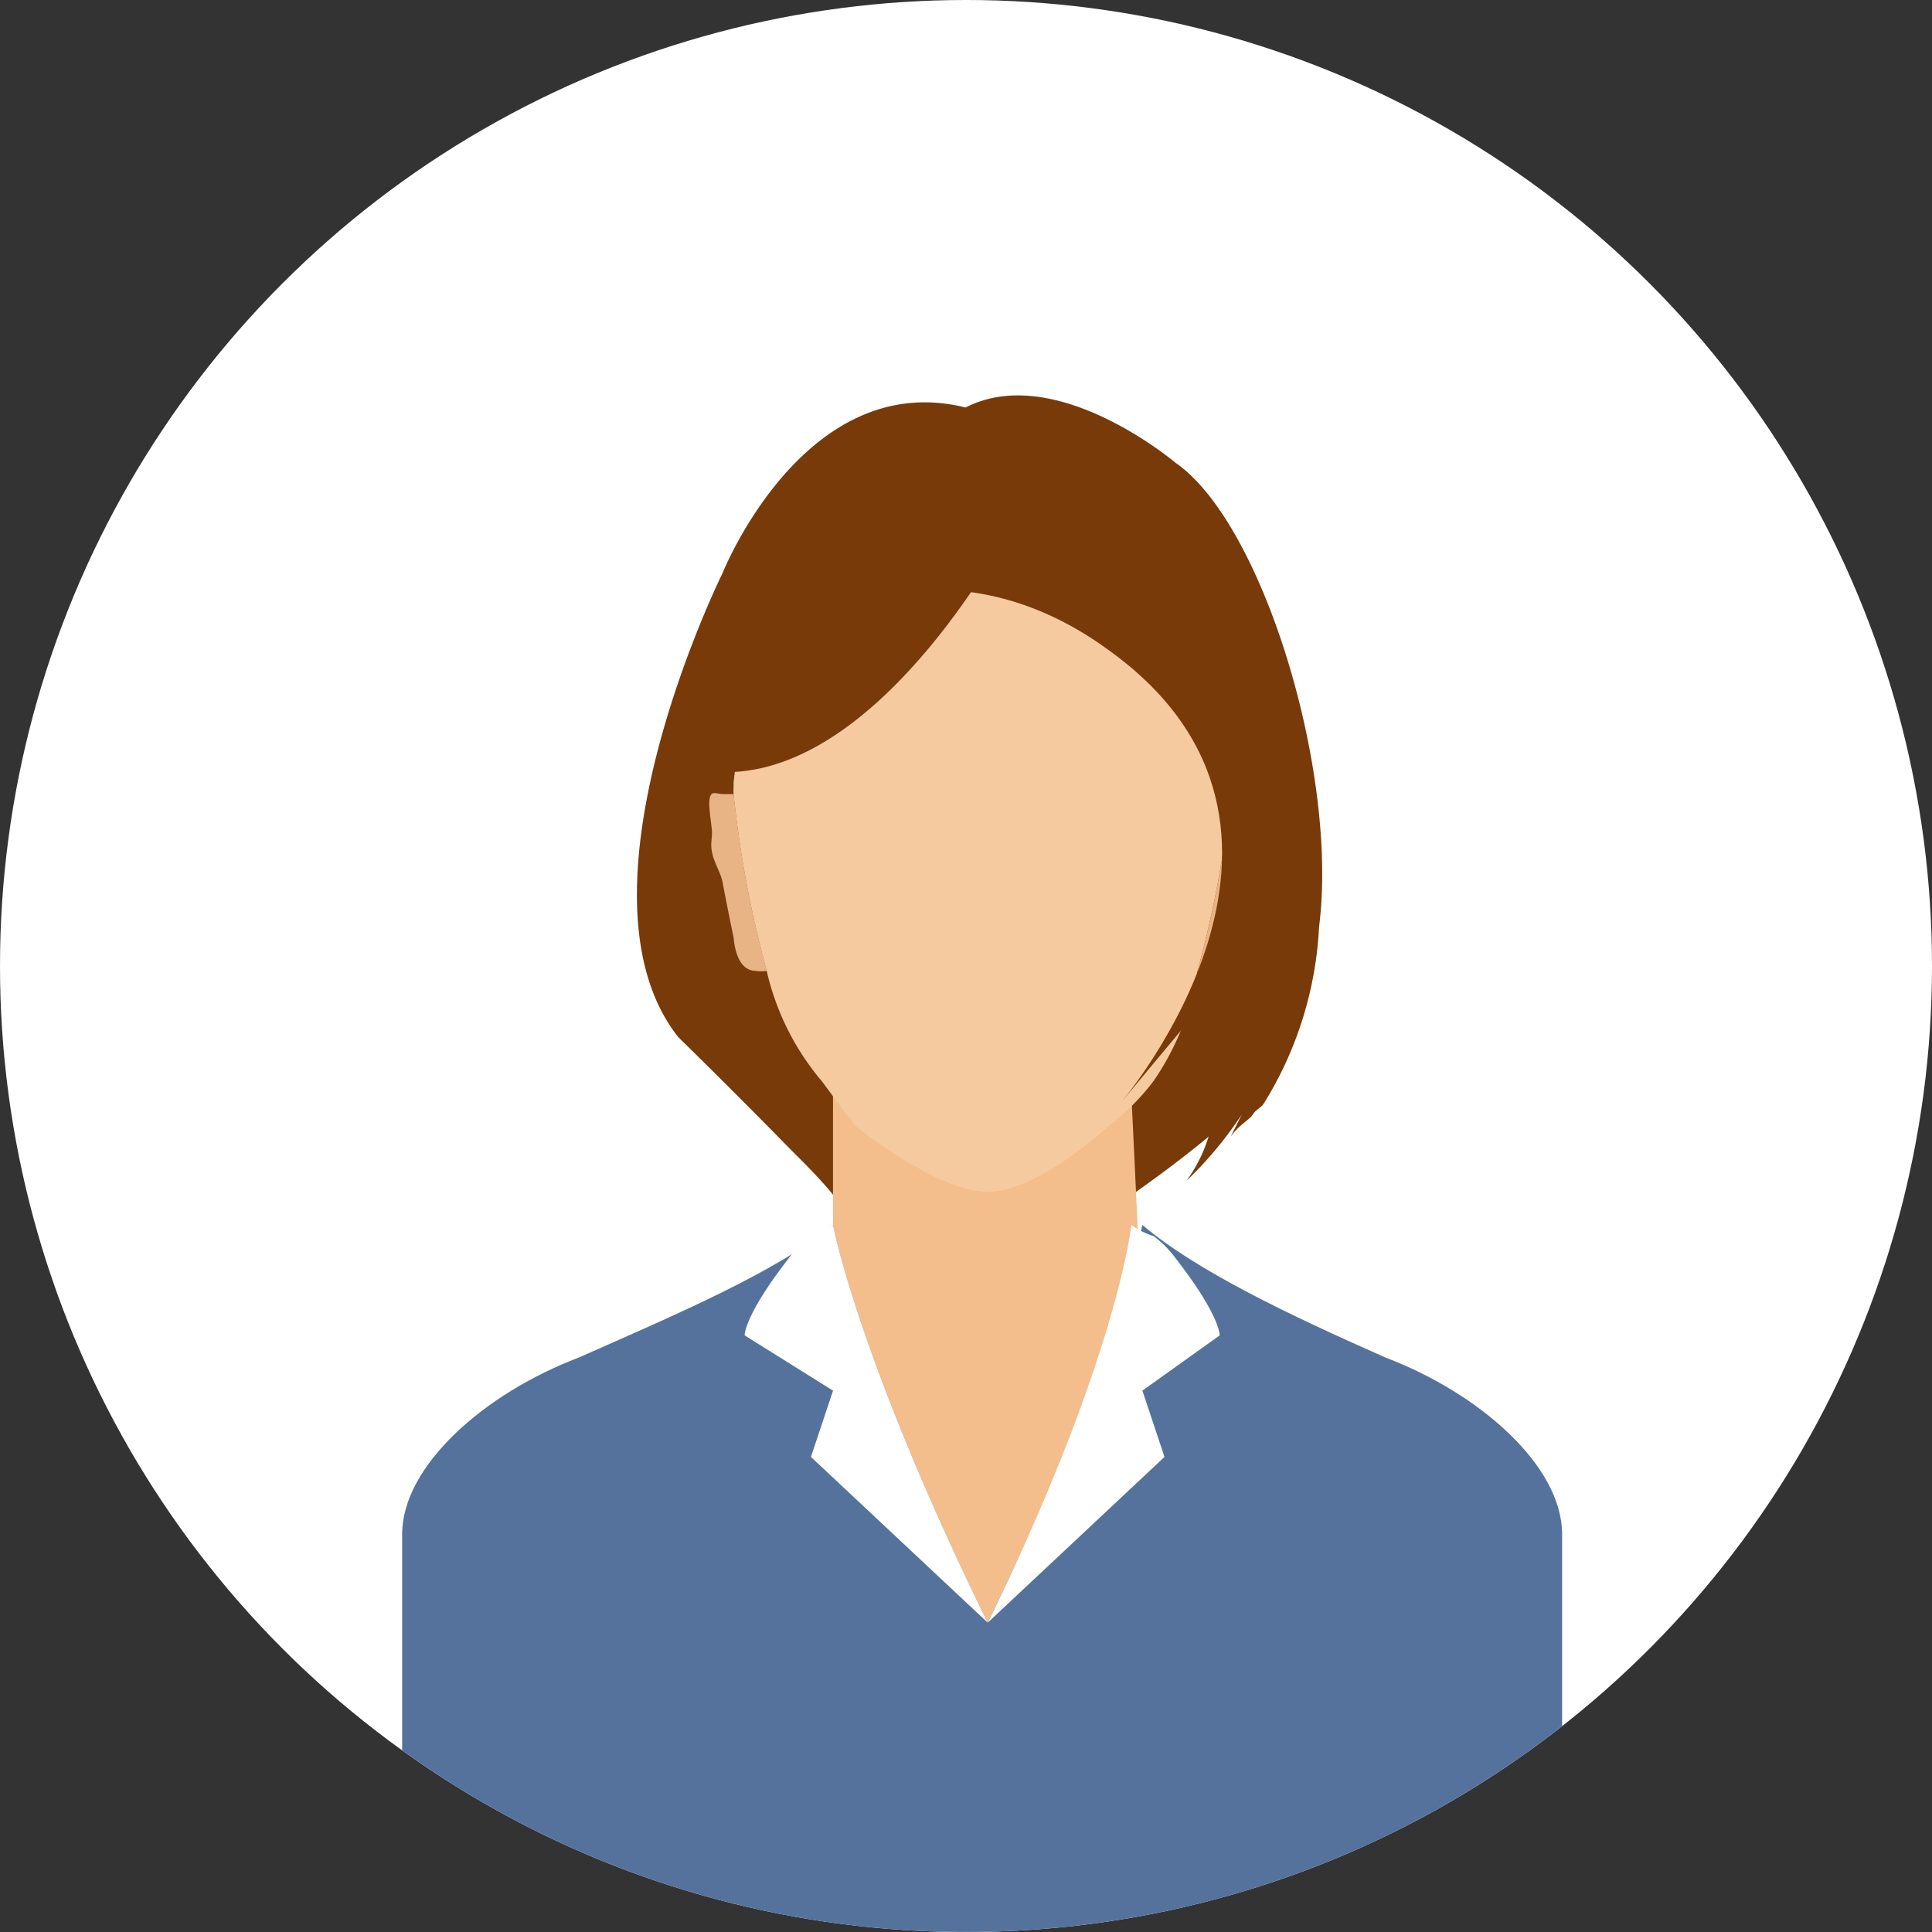
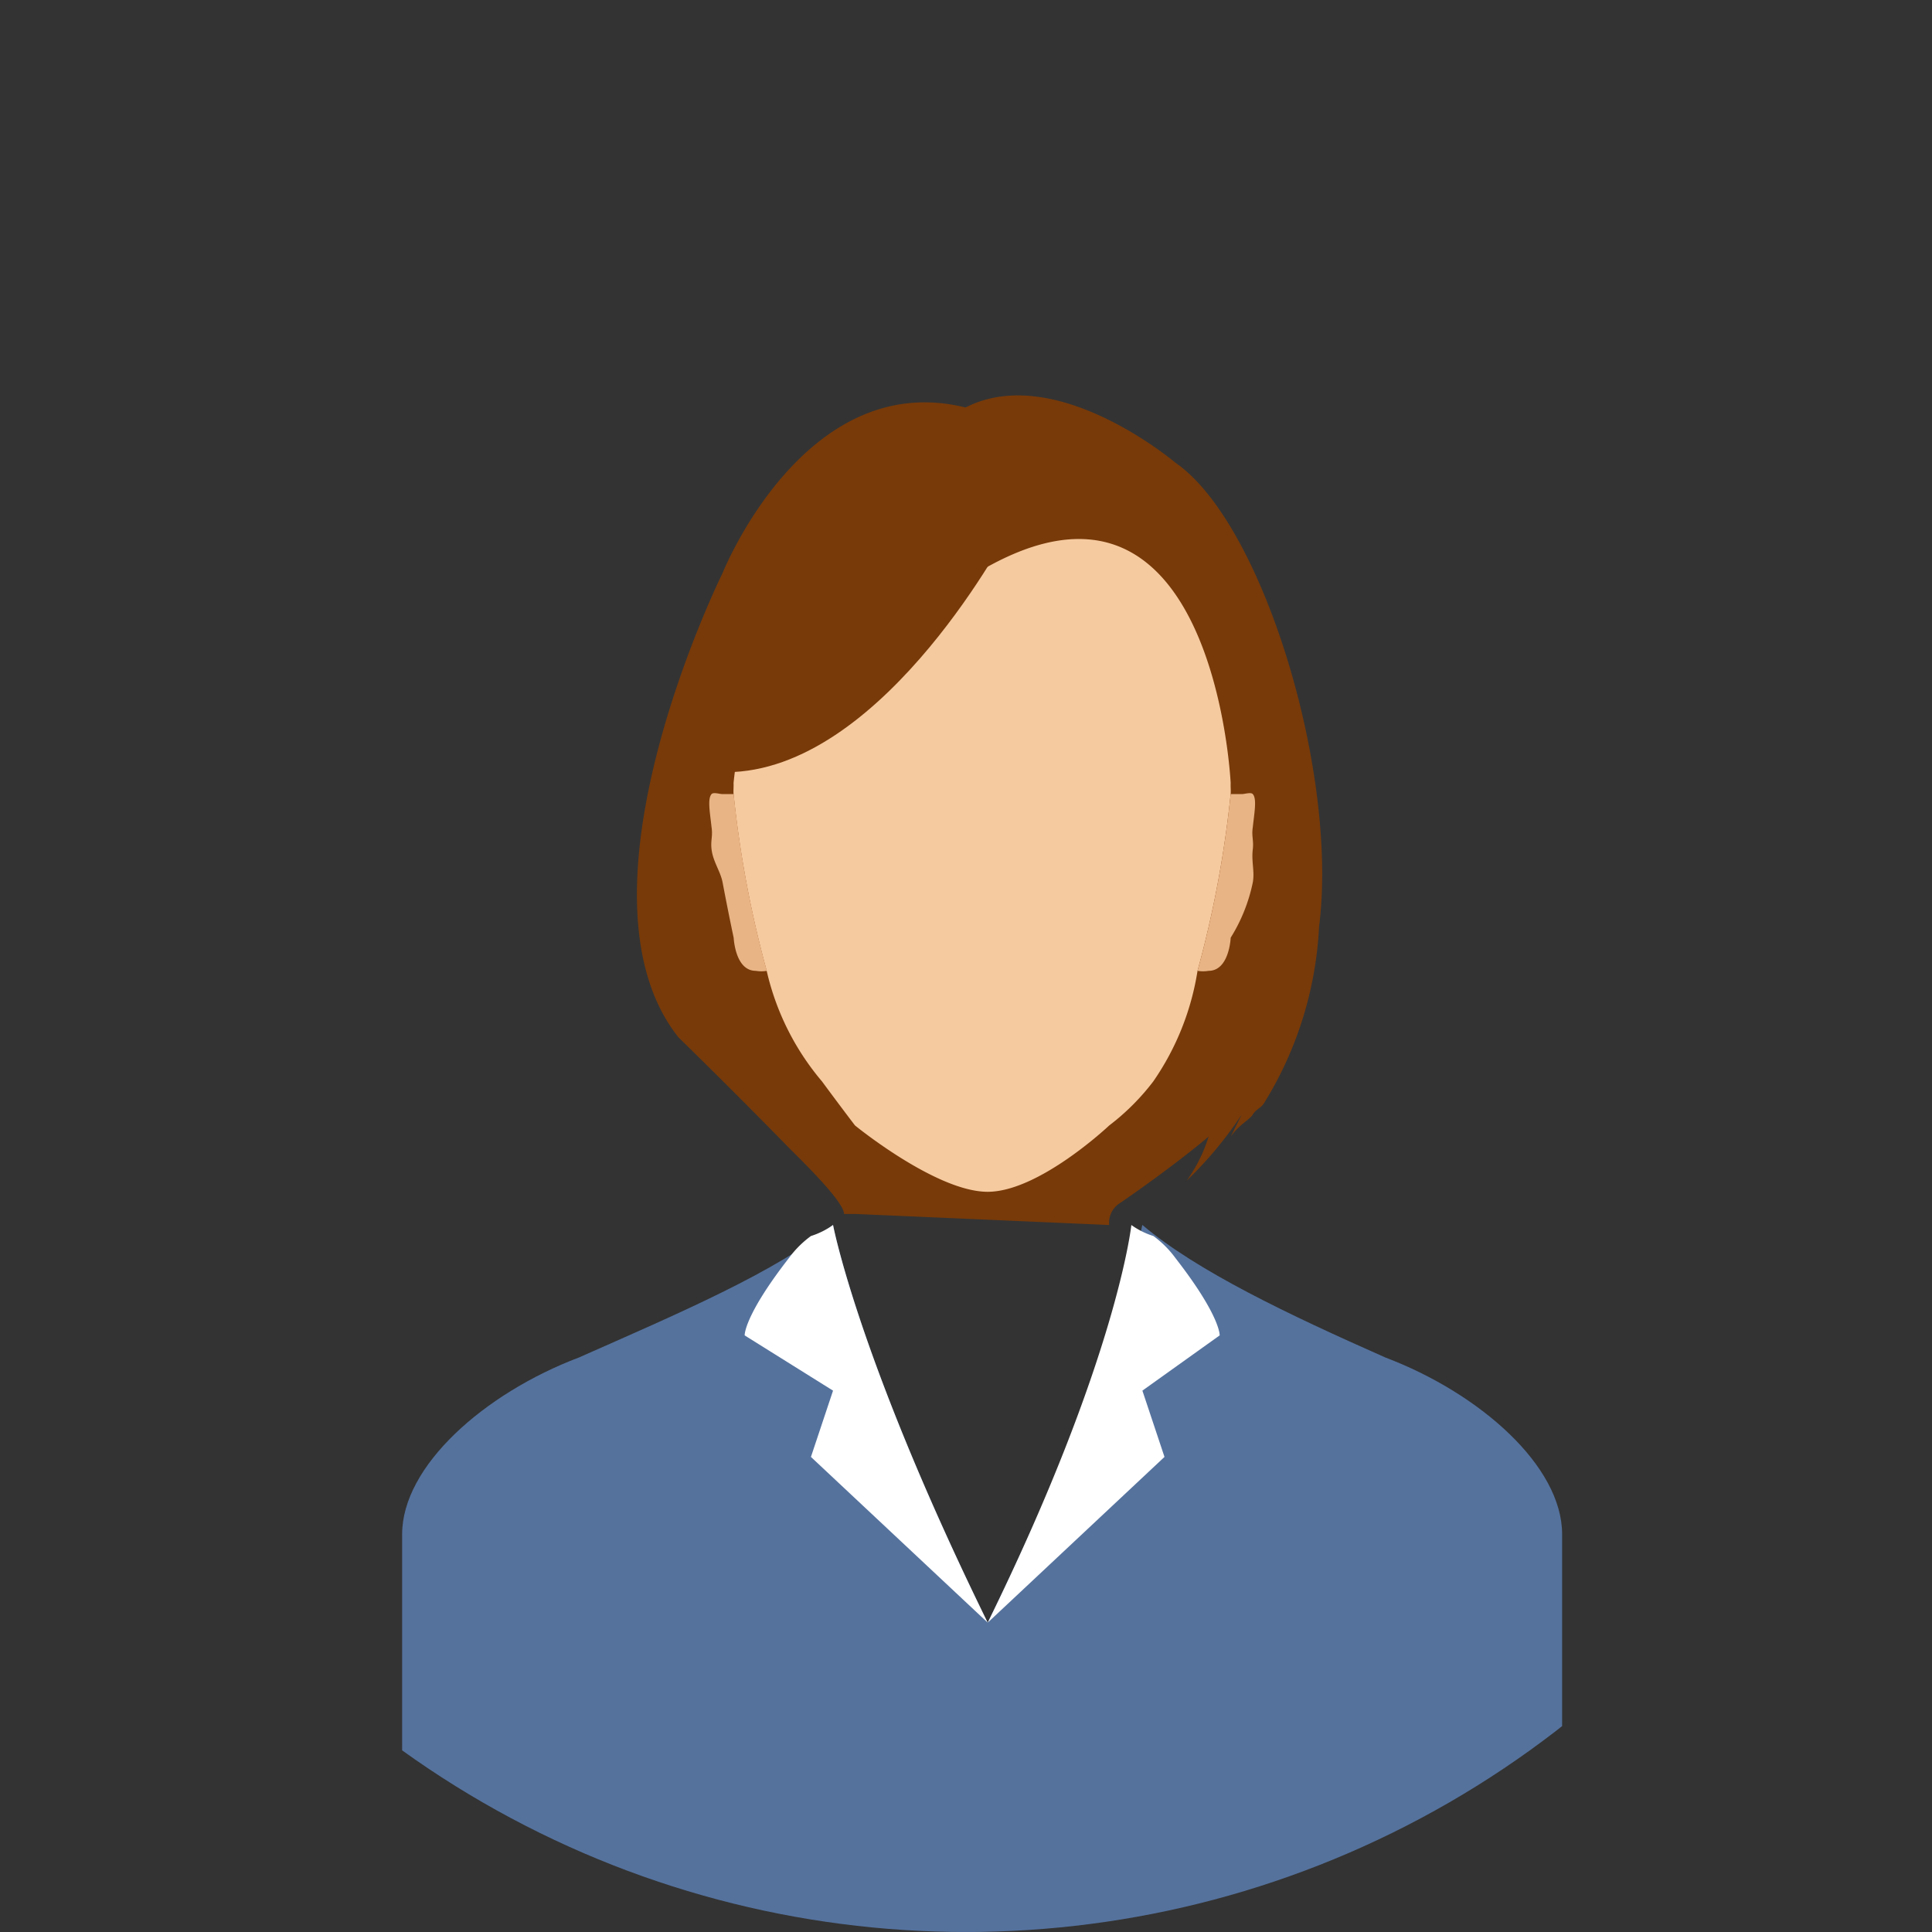
<svg xmlns="http://www.w3.org/2000/svg" width="100" height="100" viewBox="0 0 100 100">
  <rect x="0" y="0" width="100" height="100" fill="#333333" stroke="none" />
  <defs>
    <clipPath id="a">
      <circle cx="50" cy="50" r="50" transform="translate(98.002 539.391)" fill="#fff" />
    </clipPath>
  </defs>
  <g transform="translate(-138 -1499)">
-     <circle cx="50" cy="50" r="50" transform="translate(138 1499)" fill="#fff" />
    <g transform="translate(39.998 959.609)" clip-path="url(#a)">
      <g>
        <path d="M159.416 600.506c.085-.076-.084.1 0 0" fill="#231815" />
        <path d="M155.413 602.798a1.194 1.194 0 01.572-1.144c2.868-1.972 4.574-3.431 4.574-3.431a7.792 7.792 0 01-1.144 2.287 19.982 19.982 0 002.859-3.431s-.338.679-.572 1.144c.437-.621.979-.874 1.144-1.144s.4-.319.572-.572a19.115 19.115 0 002.859-9.149c1.015-7.957-2.905-20.894-7.434-24.016 0 0-6.189-5.253-10.864-2.859-8.339-2.067-12.58 8.577-12.58 8.577s-8.2 16.541-2.287 24.016c0 0 2.884 2.816 5.718 5.718.464.475 2.859 2.767 2.859 3.431h.572l13.152.572z" fill="#783a09" />
-         <path d="M156.557 595.932h-15.439v12.013l8.005 14.867 8.005-14.867z" fill="#f3bd8c" />
        <path d="M148.551 569.057c-11.006-6.846-12.58 10.864-12.58 10.864.009.2-.014.388 0 .572a56.436 56.436 0 001.715 9.149 13.482 13.482 0 002.859 5.718c.99 1.341 1.707 2.281 1.715 2.287s4.2 3.431 6.862 3.431 6.29-3.431 6.29-3.431a12.006 12.006 0 002.287-2.287 13.834 13.834 0 002.287-5.718 56.434 56.434 0 001.715-9.149c.014-.184-.009-.375 0-.572 0 0-.852-18.271-13.152-10.864" fill="#f6ca9f" />
        <path d="M135.976 580.493h-.572c-.158 0-.473-.11-.572 0-.219.244-.081.96 0 1.715.072.469-.056.68 0 1.144.078.645.466 1.146.572 1.715.3 1.585.568 2.847.572 2.859s.074 1.715 1.144 1.715a1.679 1.679 0 00.572 0 56.443 56.443 0 01-1.715-9.149zm25.726 0h.572c.158 0 .473-.11.572 0 .219.244.081.96 0 1.715-.072.469.056.68 0 1.144-.078.645.106 1.146 0 1.715a8.713 8.713 0 01-1.144 2.859c0 .019-.074 1.715-1.144 1.715a1.679 1.679 0 01-.572 0 56.441 56.441 0 001.715-9.149z" fill="#e9b485" />
-         <path d="M141.689 570.773s6.475-3.046 13.723 2.287c12.809 9.217.572 23.444.572 23.444l8.577-10.293-4-16.011-7.434-5.718z" fill="#783a09" />
        <path d="M150.266 566.77s-6.339 12.178-14.3 12.58c-3.222-.122 2.088-12.16 2.287-12.58z" fill="#783a09" />
-         <path d="M138.83 605.082v7.434l10.293 19.442 10.293-19.442v-7.434l-2.859 2.287a10.748 10.748 0 01-15.439 0z" fill="#f3bd8c" />
        <path d="M178.857 618.804c0-3.53-4.251-7.292-9.149-9.149-5.03-2.226-9.76-4.478-12.58-6.862 0 0-1.3 6.9-8.005 20.585-6.708-13.682-8.005-20.585-8.005-20.585-2.82 2.384-8.122 4.636-13.152 6.862-4.9 1.857-9.149 5.618-9.149 9.149v20.585h60.04z" fill="#55729d" />
        <path d="M156.557 602.795a4.081 4.081 0 001.144.572 5.2 5.2 0 011.144 1.144c2.347 3.018 2.287 4 2.287 4l-4 2.859 1.144 3.431-9.149 8.577c6.709-13.682 7.434-20.585 7.434-20.585m-15.44.002a4.08 4.08 0 01-1.144.572 5.2 5.2 0 00-1.144 1.144c-2.347 3.018-2.287 4-2.287 4l4.574 2.859-1.144 3.431 9.149 8.577c-6.708-13.682-8.005-20.585-8.005-20.585" fill="#fff" />
      </g>
    </g>
  </g>
</svg>